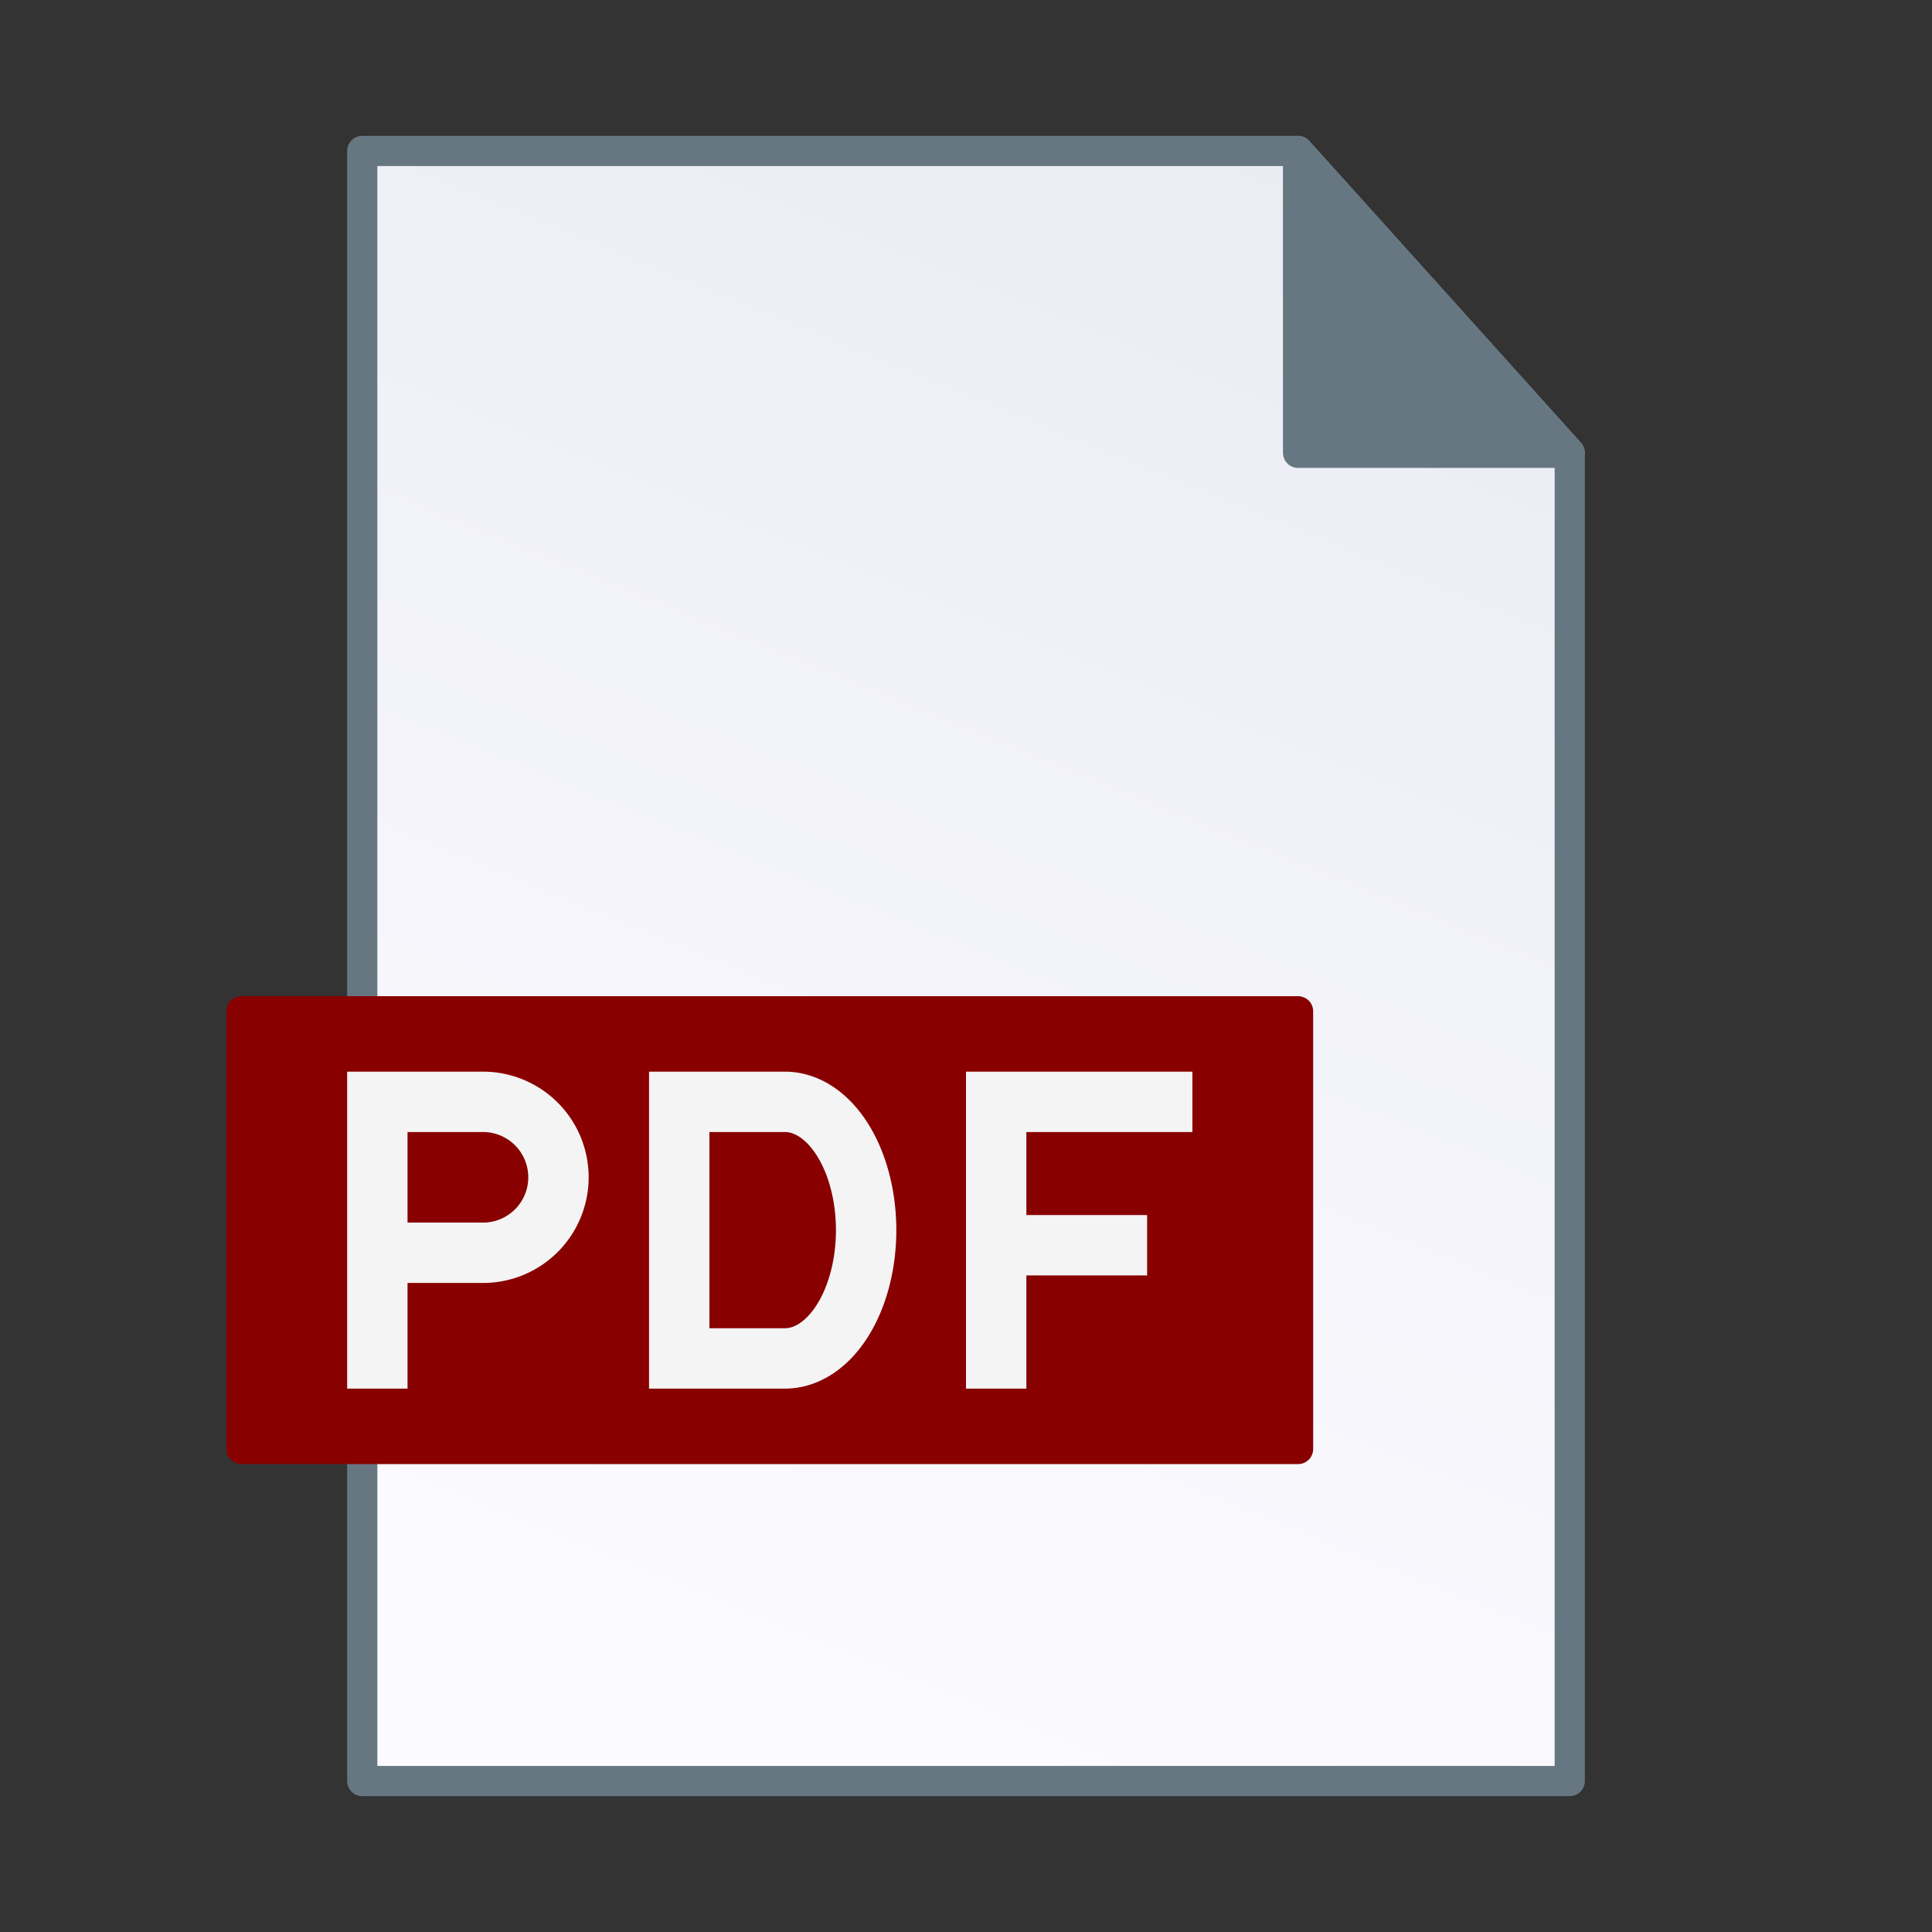
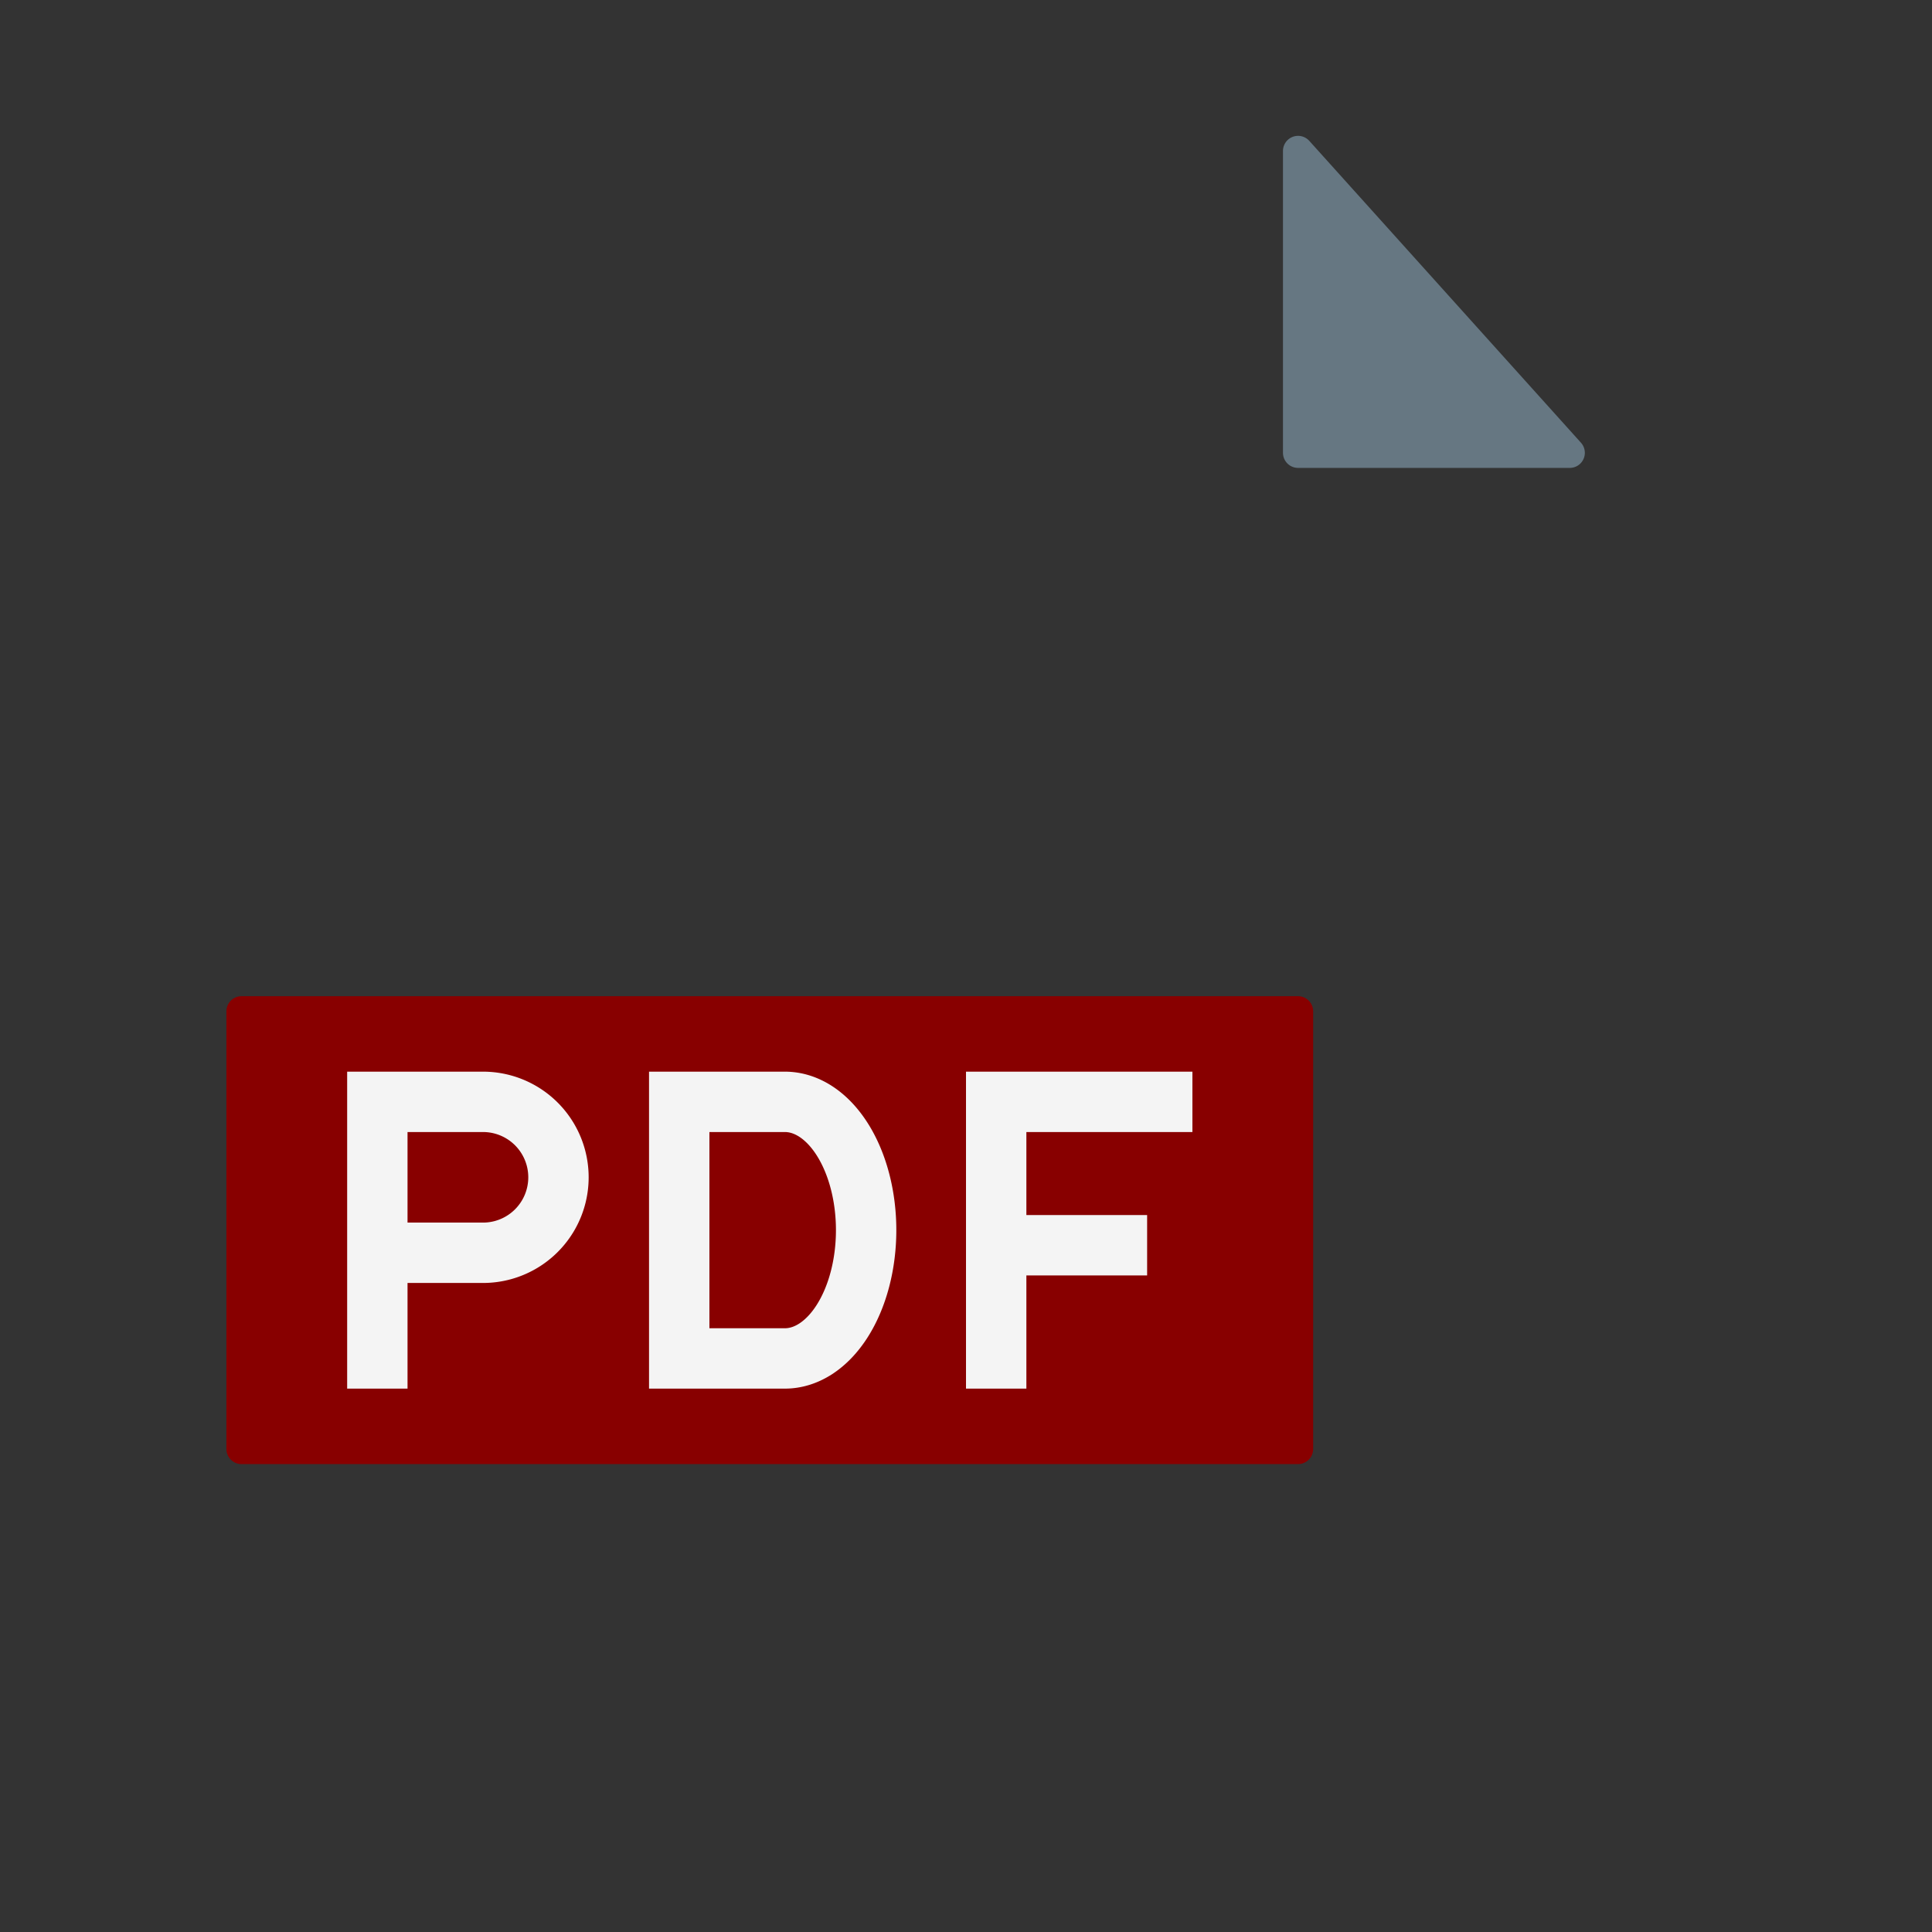
<svg xmlns="http://www.w3.org/2000/svg" viewBox="0 0 128 128" width="128" height="128">
  <rect x="0" y="0" width="128" height="128" fill="#333333" stroke="none" />
  <defs>
    <linearGradient id="plate" x1="80%" y1="0%" x2="50%" y2="100%">
      <stop offset="0%" stop-color="#ebebf4" />
      <stop offset="100%" stop-color="#fbfbff" />
    </linearGradient>
    <style type="text/css">
   
   #sheet { stroke-width: 2px; stroke: #667782; fill: url(#plate);}
   #corner { stroke-width: 2px; stroke: #667782; fill: #667782;}
   #label { stroke-width: 2px; stroke: #800; fill: #800;}
   path { stroke-width: 4px; stroke: #f4f4f4; fill: none;}
   
  </style>
  </defs>
  <title>PDF-Dokument</title>
-   <polygon id="sheet" points="24,10 86,10 104,30 104,118 24,118" stroke-linejoin="round" />
  <polygon id="corner" points="86,10 86,30 104,30" stroke-linejoin="round" />
  <g>
    <polygon id="label" points="16,67 86,67, 86,96 16,96" stroke-linejoin="round" />
    <path d="M 25,92 l 0,-19 7,0 a 4.5 4.5, 0, 0, 1 0, 10 l -7,0   M 45,92 l 0,-19 7,0 a 2.85 4.5, 0, 0, 1 0, 17 l -7,0   M 66,92 l 0,-19 13,0 m -11,9.5 l 8,0 " />
  </g>
</svg>